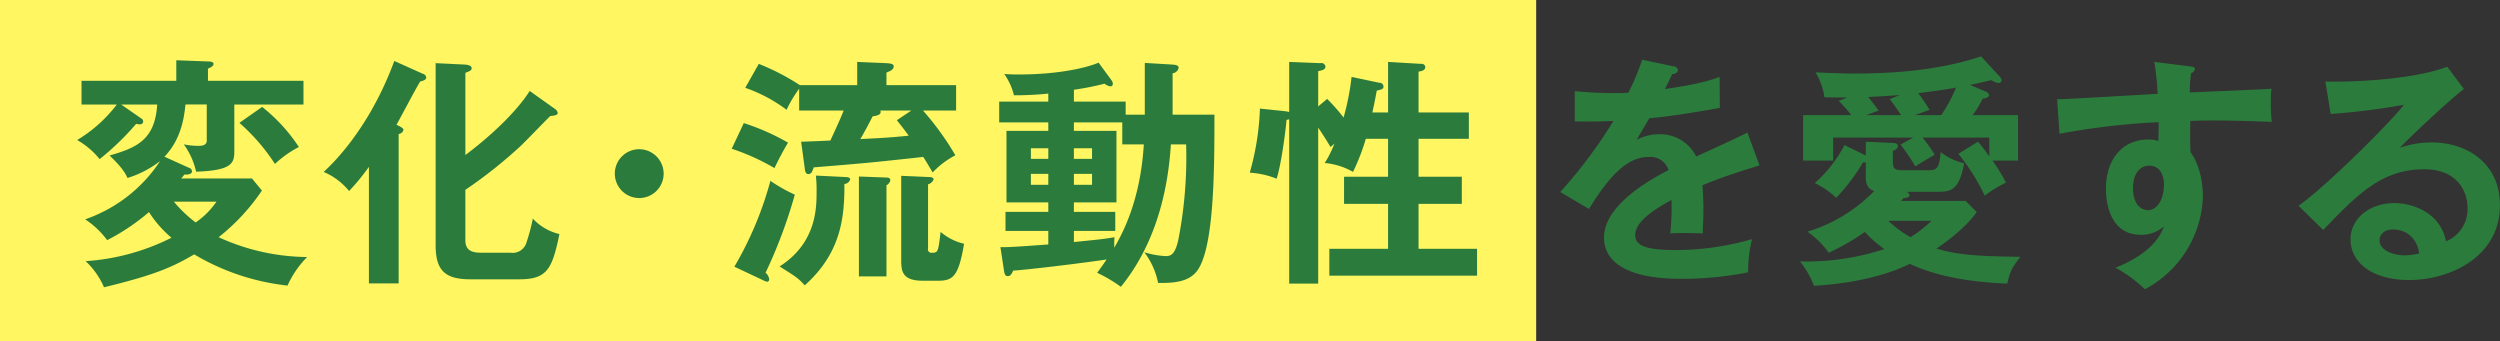
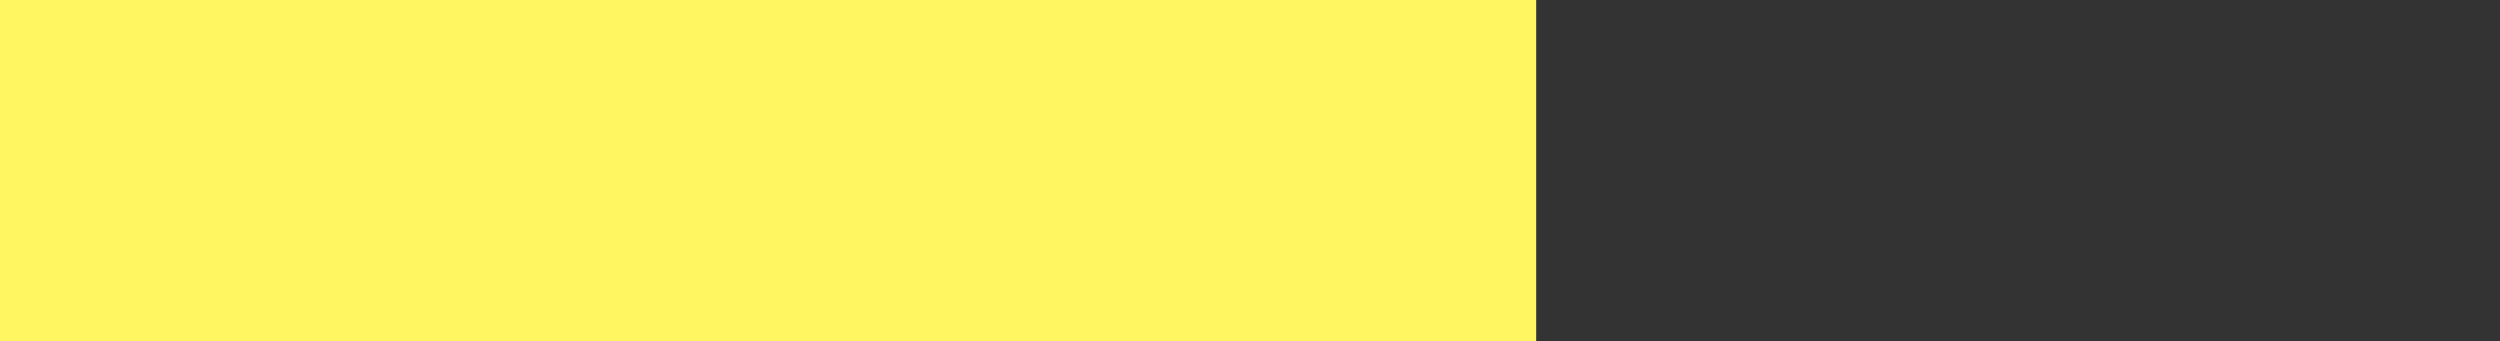
<svg xmlns="http://www.w3.org/2000/svg" id="way04-title-txt02.svg" width="527.28" height="72" viewBox="0 0 527.28 72">
  <rect x="0" y="0" width="527.28" height="72" fill="#333333" stroke="none" />
  <defs>
    <style>
      .cls-1 {
        fill: #fff661;
      }

      .cls-2 {
        fill: #2b7c3c;
        fill-rule: evenodd;
      }
    </style>
  </defs>
  <rect id="長方形_20" data-name="長方形 20" class="cls-1" width="324" height="72" />
-   <path id="変化_流動性を愛する" data-name="変化・流動性を愛する" class="cls-2" d="M683.684,4119.05c3.723-3.87,4.182-8.77,4.437-11.01h4.487v7.6c0,1.07-1.122,1.12-1.734,1.12a15.994,15.994,0,0,1-3.11-.31,15.722,15.722,0,0,1,2.6,5.76c7.6-.25,8.057-1.83,8.057-4.28v-9.89h14.585v-5H692.863v-2.55c0.663-.31,1.173-0.56,1.173-1.02s-0.765-.51-1.173-0.51l-6.68-.25v4.33h-19.99v5h7.445a29.326,29.326,0,0,1-8.363,7.49,16.943,16.943,0,0,1,4.742,4.03,56.758,56.758,0,0,0,7.7-7.44,3.052,3.052,0,0,0,.866.1,0.616,0.616,0,0,0,.612-0.51,0.8,0.8,0,0,0-.459-0.77l-4.181-2.9h7.6c-0.459,7.54-4.436,9.13-10.046,10.76,2.856,2.7,3.468,4.03,3.774,4.74a21.449,21.449,0,0,0,6.884-3.57,31,31,0,0,1-15.808,12.29,17.977,17.977,0,0,1,4.64,4.39,44.707,44.707,0,0,0,8.822-5.92,23.972,23.972,0,0,0,4.743,5.41,46.992,46.992,0,0,1-18.1,4.94,16.664,16.664,0,0,1,3.875,5.51c10.25-2.5,14.075-4.03,19.021-6.94a48.716,48.716,0,0,0,19.684,6.58,20.558,20.558,0,0,1,4.131-6.02,45.666,45.666,0,0,1-18.664-4.18,43.18,43.18,0,0,0,9.128-9.84l-2.091-2.55H687.2a5.147,5.147,0,0,0,.663-0.81c0.612,0,1.631,0,1.631-.72a0.813,0.813,0,0,0-.612-0.71Zm10.964,9.49a16.8,16.8,0,0,1-4.386,4.38,27.7,27.7,0,0,1-4.589-4.38h8.975Zm4.844-16.63a41.79,41.79,0,0,1,7.5,8.67,21.716,21.716,0,0,1,5.048-3.57,35.83,35.83,0,0,0-7.751-8.46Zm33.586,2.35a1.153,1.153,0,0,0,1.02-.87c0-.41-0.918-0.81-1.479-1.07,0.765-1.32,4.13-7.75,5-9.13,0.663-.15,1.275-0.35,1.275-0.86a0.909,0.909,0,0,0-.714-0.77l-6.017-2.7c-5.355,14.53-13.31,21.93-14.891,23.4a14.045,14.045,0,0,1,5.355,4.03,46.41,46.41,0,0,0,4.181-5.1v24.58h6.273v-31.51Zm27.639-9.08c-1.887,3.06-6.374,8.11-13.565,13.52v-17.34c0.765-.31,1.326-0.46,1.326-0.97s-0.663-.72-1.428-0.77l-6.17-.3v38.4c0,5.3,1.938,7.19,7.343,7.19h10.3c5.865,0,6.936-2.15,8.465-9.54a11.222,11.222,0,0,1-5.609-3.26,39.917,39.917,0,0,1-1.326,4.99,3.045,3.045,0,0,1-3.417,2.2h-5.966c-1.53,0-3.519-.1-3.519-2.6v-10.66a98.549,98.549,0,0,0,11.474-9.08c0.969-.87,5.355-5.46,6.426-6.48,0.917-.1,1.58-0.2,1.58-0.66a1.3,1.3,0,0,0-.612-0.87Zm23.105,12.29a5.15,5.15,0,1,0,5.15,5.15A5.172,5.172,0,0,0,783.822,4117.47Zm33.885-13.51a48.913,48.913,0,0,0-8.669-4.49l-2.856,5.05a31.954,31.954,0,0,1,8.721,4.64,24.534,24.534,0,0,1,2.651-4.44v4.59h9.383c-0.714,1.89-2.549,5.76-2.8,6.33-0.765.05-5.712,0.25-6.171,0.25l0.765,5.61c0.051,0.51.153,1.22,0.765,1.22a0.853,0.853,0,0,0,.765-0.51,5.758,5.758,0,0,0,.357-0.91c10.658-.87,11.831-0.97,23.1-2.2,0.612,0.92,1.02,1.64,1.989,3.27a18.182,18.182,0,0,1,4.793-3.62,60.025,60.025,0,0,0-6.833-9.44h6.986v-5.35H835.964v-2.65c0.713-.31,1.529-0.57,1.529-1.33,0-.56-0.816-0.61-1.632-0.66l-6.068-.26v4.9H817.707Zm23.509,5.35-3.06,2.04c1.53,1.94,1.836,2.35,2.5,3.27-4.386.45-7.241,0.56-10.2,0.71,0.816-1.38,1.734-3.11,2.6-4.79,0.714-.11,1.683-0.26,1.683-0.92a0.447,0.447,0,0,0-.1-0.31h6.578Zm-37.889,8.06a47.93,47.93,0,0,1,9.026,4.08c0.51-1.12,1.989-3.98,2.856-5.36a47.911,47.911,0,0,0-9.332-4.13Zm6.425,27.64a4.544,4.544,0,0,0,1.02.41,0.483,0.483,0,0,0,.459-0.56,2.139,2.139,0,0,0-.765-1.33,103.28,103.28,0,0,0,6.17-16.47,35.271,35.271,0,0,1-5.15-2.91,73.262,73.262,0,0,1-7.6,18.1Zm20.4-21.78v21.06h5.814v-19.22a1.483,1.483,0,0,0,.815-1.07c0-.51-0.561-0.56-0.918-0.56Zm8.924-.15v17.85c0,2.45.357,4.28,4.59,4.28h3.161c3.162,0,4.335-.86,5.508-7.8a11.619,11.619,0,0,1-4.947-2.5c-0.51,4.13-.51,4.39-1.784,4.39a0.733,0.733,0,0,1-.867-0.92v-13.51a1.743,1.743,0,0,0,1.172-1.02c0-.46-0.611-0.51-0.968-0.51Zm-18-.05a27.754,27.754,0,0,1,.153,3.31c0,3.47,0,10.87-7.8,15.86,3.314,2.09,3.875,2.4,5.3,3.98,7.6-6.78,8.414-14.23,8.363-21.37a1.41,1.41,0,0,0,1.224-.96c0-.46-0.663-0.51-0.969-0.51Zm65.34-12.85v-2.75H875.5v-2.5a59.869,59.869,0,0,0,6.477-1.28,2.432,2.432,0,0,0,1.172.56,0.508,0.508,0,0,0,.561-0.56,1.423,1.423,0,0,0-.306-0.76l-2.7-3.68c-1.581.72-7.344,2.5-16.931,2.5-1.325,0-2.039-.05-2.957-0.1a13.305,13.305,0,0,1,2.04,4.49,69.544,69.544,0,0,0,7.241-.36v1.69H859.743v4.38H870.1v1.79h-8.822v15.09H870.1v1.99h-9.026v4.03H870.1v2.85c-5.763.41-8.363,0.62-10.1,0.56l0.765,5.05c0.1,0.51.2,1.07,0.765,1.07s0.816-.4,1.173-1.17c0.917,0,10.912-1.07,19.683-2.34-0.611.91-1.07,1.58-1.988,2.8a30.4,30.4,0,0,1,5,2.96c4.692-5.71,9.638-15.2,10.556-30.04h3.213a90.323,90.323,0,0,1-1.53,19.53c-0.714,3.93-1.836,4.03-2.8,4.03a18.042,18.042,0,0,1-4.487-.81,15.757,15.757,0,0,1,2.906,6.47c4.488,0.1,7.242-.61,8.721-3.31,3.161-5.71,3.161-21.52,3.161-32.18h-8.822v-8.72a1.463,1.463,0,0,0,1.275-1.17c0-.56-0.765-0.62-1.275-0.67l-5.864-.35v10.91h-4.029Zm-0.714,6.27h4.539c-0.714,12.24-4.794,19.28-6.222,21.78a15.849,15.849,0,0,1,.051-2.2c-2.4.41-3.569,0.51-8.567,1.02v-2.34h8.72v-4.03H875.5v-1.99h8.975V4113.6H875.5v-1.79h10.2v4.64Zm-19.276,3.06v-2.24H870.1v2.24h-3.672Zm3.672,3.16v2.3h-3.672v-2.3H870.1Zm5.4-3.16v-2.24h3.825v2.24H875.5Zm3.825,3.16v2.3H875.5v-2.3h3.825Zm54.738-20.45a53.3,53.3,0,0,1-1.683,8.57,38,38,0,0,0-3.467-3.93l-1.887,1.59V4101c0.816-.15,1.53-0.31,1.53-0.97a0.865,0.865,0,0,0-1.071-.71l-6.579-.26v10.56c-0.2-.05-0.458-0.1-0.713-0.15l-5.457-.57a56.2,56.2,0,0,1-2.142,13.52,18.138,18.138,0,0,1,5.661,1.27c0.918-2.7,1.887-9.89,2.09-12.39,0.256-.05.357-0.1,0.561-0.15v34.67h6.12v-32.89c0.918,1.33,1.785,2.71,2.6,4.08l0.816-.71a22.505,22.505,0,0,1-2.04,4.08,14.482,14.482,0,0,1,5.966,1.88,45,45,0,0,0,2.7-6.98h4.691v8h-9.281V4129h9.281v9.48H929.372v5.66H960.53v-5.66H948.189V4129h9.128v-5.72h-9.128v-8H958.8v-5.56H948.189v-8.62c0.306-.05,1.428-0.15,1.428-0.97a0.765,0.765,0,0,0-.867-0.66l-6.987-.41v10.66h-3.314c0.612-2.8.765-3.72,0.918-4.59,1.173-.31,1.427-0.36,1.427-0.92a0.851,0.851,0,0,0-.917-0.76Zm61.3-3.62a51.865,51.865,0,0,1-2.907,6.94c-0.509.05-1.274,0.1-3.11,0.1-3.978,0-7.038-.31-8.21-0.41v6.38c4.13,0.05,5.66,0,8.159-.11a100.137,100.137,0,0,1-11.219,15l6.068,3.57c4.845-7.96,8.618-10.97,12.6-10.97a4.025,4.025,0,0,1,4.178,2.76c-3.107,1.63-13.612,7.14-13.612,14.22,0,8.72,13.362,8.72,16.212,8.72a70.125,70.125,0,0,0,14.18-1.37,28.248,28.248,0,0,1,.82-6.99,57.962,57.962,0,0,1-16.02,2.3c-6.013,0-8.614-.82-8.614-3.11,0-2.2,2.091-4.44,7.654-7.45a52.164,52.164,0,0,1-.26,7.04c2.35-.16,6.48,0,6.83,0,0.05-1.28.16-2.81,0.16-5.05,0-1.33-.05-3.11-0.21-5.1,3.67-1.53,7.55-2.81,12.04-4.18l-2.55-6.94c-2.14,1.12-7.19,3.42-10.81,5.05a8.473,8.473,0,0,0-7.7-4.69,10.4,10.4,0,0,0-4.845,1.17c0.867-1.53,2.04-3.41,2.652-4.54,4.946-.46,10.046-1.32,14.886-2.19l-0.05-6.53c-1.68.62-4.28,1.53-11.52,2.55,0.61-1.22.97-1.93,1.53-3.16a1.123,1.123,0,0,0,1.22-.81,1.023,1.023,0,0,0-1.02-.82Zm69.685,11.68a18.634,18.634,0,0,0,2.1-3.47c0.66-.05,1.37-0.3,1.37-0.76a1.228,1.228,0,0,0-.92-0.82l-3.11-1.32c1.74-.36,2.91-0.62,4.49-1.02a3.508,3.508,0,0,0,1.53.61,0.622,0.622,0,0,0,.66-0.51,1.268,1.268,0,0,0-.4-0.82l-3.93-4.28c-3.01.97-11.12,3.62-26.42,3.62-3.97,0-6.98-.2-8.51-0.25a13.567,13.567,0,0,1,1.89,5.25c1.78,0.05,2.44.05,4.84,0.05l-1.84.71a28.582,28.582,0,0,1,2.66,3.01h-10.15v9.59h6.32v-4.85h16.88l-2.65,1.48a45.745,45.745,0,0,1,3.11,4.59c0.82-.56,3.11-1.88,4.08-2.45a30.707,30.707,0,0,0-2.55-3.62h14.07V4119a33.907,33.907,0,0,0-2.39-3.11l-4.13,2.55a43.359,43.359,0,0,1,5.55,8.82,26.144,26.144,0,0,1,4.49-2.75,38.811,38.811,0,0,0-2.85-4.64h5.4v-9.59h-9.59Zm-12.18,0,3.11-1.12c-0.41-.71-1.99-3.01-2.4-3.52,4.39-.51,7.5-1.07,7.96-1.17a30.2,30.2,0,0,1-3.11,5.81h-5.56Zm-10.25,0,2.6-.97c-0.61-.86-1.53-2.04-2.19-2.85,1.98-.11,3.21-0.16,6.62-0.41l-2.09.87c0.87,1.02,2.2,3.06,2.4,3.36h-7.34Zm7.29,18.1a2.486,2.486,0,0,0,.51-0.56c0.76-.05,1.33-0.25,1.33-0.66a0.934,0.934,0,0,0-.62-0.71h6.28c2.85,0,4.74,0,5.86-6.02a12.278,12.278,0,0,1-4.95-2.35c-0.3,3.47-.81,3.83-2.65,3.83h-5.4c-1.64,0-2.04-.36-2.04-1.74v-2.39a1.263,1.263,0,0,0,1.07-.97c0-.61-0.82-0.66-1.12-0.66l-5.66-.26v2.91l-4.49-2.2a27.517,27.517,0,0,1-6.27,8.01,18.031,18.031,0,0,1,4.53,3.11,41.477,41.477,0,0,0,5.66-7.5,0.921,0.921,0,0,0,.57,0v3.06c0,1.84.61,2.61,1.78,3.01a32.981,32.981,0,0,1-14.07,8.57,19.37,19.37,0,0,1,4.48,4.44,45.869,45.869,0,0,0,7.6-4.39,24.974,24.974,0,0,0,4.13,3.62,52.452,52.452,0,0,1-17.8,2.6,19.458,19.458,0,0,1,2.96,5.15c10.1-.61,16.78-2.9,20.2-4.64,7.49,3.52,16.47,3.98,20.55,4.18,0.66-2.65.81-3.06,2.75-5.66-9.89-.1-13.56-0.51-17.69-1.73,1.17-.76,5.91-4.03,8.51-7.7l-2.34-2.35h-13.67Zm6.48,4.19a28.263,28.263,0,0,1-4.44,3.46,23.986,23.986,0,0,1-4.69-3.46h9.13Zm46.98-33.51a56.63,56.63,0,0,1,.71,6.73c-17.59,1.02-19.53,1.13-21.21,1.13l0.51,7.29a153.6,153.6,0,0,1,20.91-2.45c0,1.12,0,1.84-.06,3.98a6.357,6.357,0,0,0-2.14-.31c-5.4,0-8.92,4.13-8.92,10.4,0,3.42,1.12,9.69,7.34,9.69a7.193,7.193,0,0,0,4.9-1.78c-0.61,1.58-2.2,5.51-10.2,8.72a29.206,29.206,0,0,1,6.17,4.54,22.931,22.931,0,0,0,12.24-19.58c0-.62,0-5.77-2.6-9.29-0.16-2.39-.05-5.76-0.05-6.63,2.29-.1,7.49-0.2,17.18.21a34.113,34.113,0,0,1-.2-4.49,14.861,14.861,0,0,1,.15-2.5c-0.61.05-2.29,0.16-17.24,0.77a27.865,27.865,0,0,1,.26-4.08,1.008,1.008,0,0,0,.81-0.87c0-.36-0.35-0.46-1.17-0.56Zm-1.12,21.88c2.85,0,3.16,2.91,3.16,3.98,0,2.95-1.33,5.4-3.37,5.4-0.87,0-3.16-.51-3.16-4.74C1098.88,4122.47,1100.51,4120.94,1102.25,4120.94Zm62.9-20.86c-7.8,2.96-21.87,3.27-25.7,3.11l1.12,6.84a144.4,144.4,0,0,0,15.46-1.94c-2.91,3.82-16.78,17.54-22.24,21.31l5.2,5.1c7.19-7.44,12.34-12.8,21.27-12.8,7.44,0,9.18,5.15,9.18,8.11a7.347,7.347,0,0,1-4.54,7.09c-1.17-6.02-6.99-8.06-10.86-8.06-5.31,0-9.28,3.27-9.28,7.65,0,4.85,4.53,8.57,12.39,8.57,8.31,0,19.12-4.69,19.12-15.81,0-8.77-6.88-13.21-14.43-13.21a20.571,20.571,0,0,0-6.68,1.13c1.94-2.1,10.4-10.05,13.51-12.4Zm-5.91,39.37a12.765,12.765,0,0,1-3.06.41c-2.5,0-5.31-1.12-5.31-3.16,0-1.18.92-2.3,2.81-2.3C1156.64,4134.4,1158.78,4136.29,1159.24,4139.45Z" transform="translate(-649 -4086)" />
</svg>